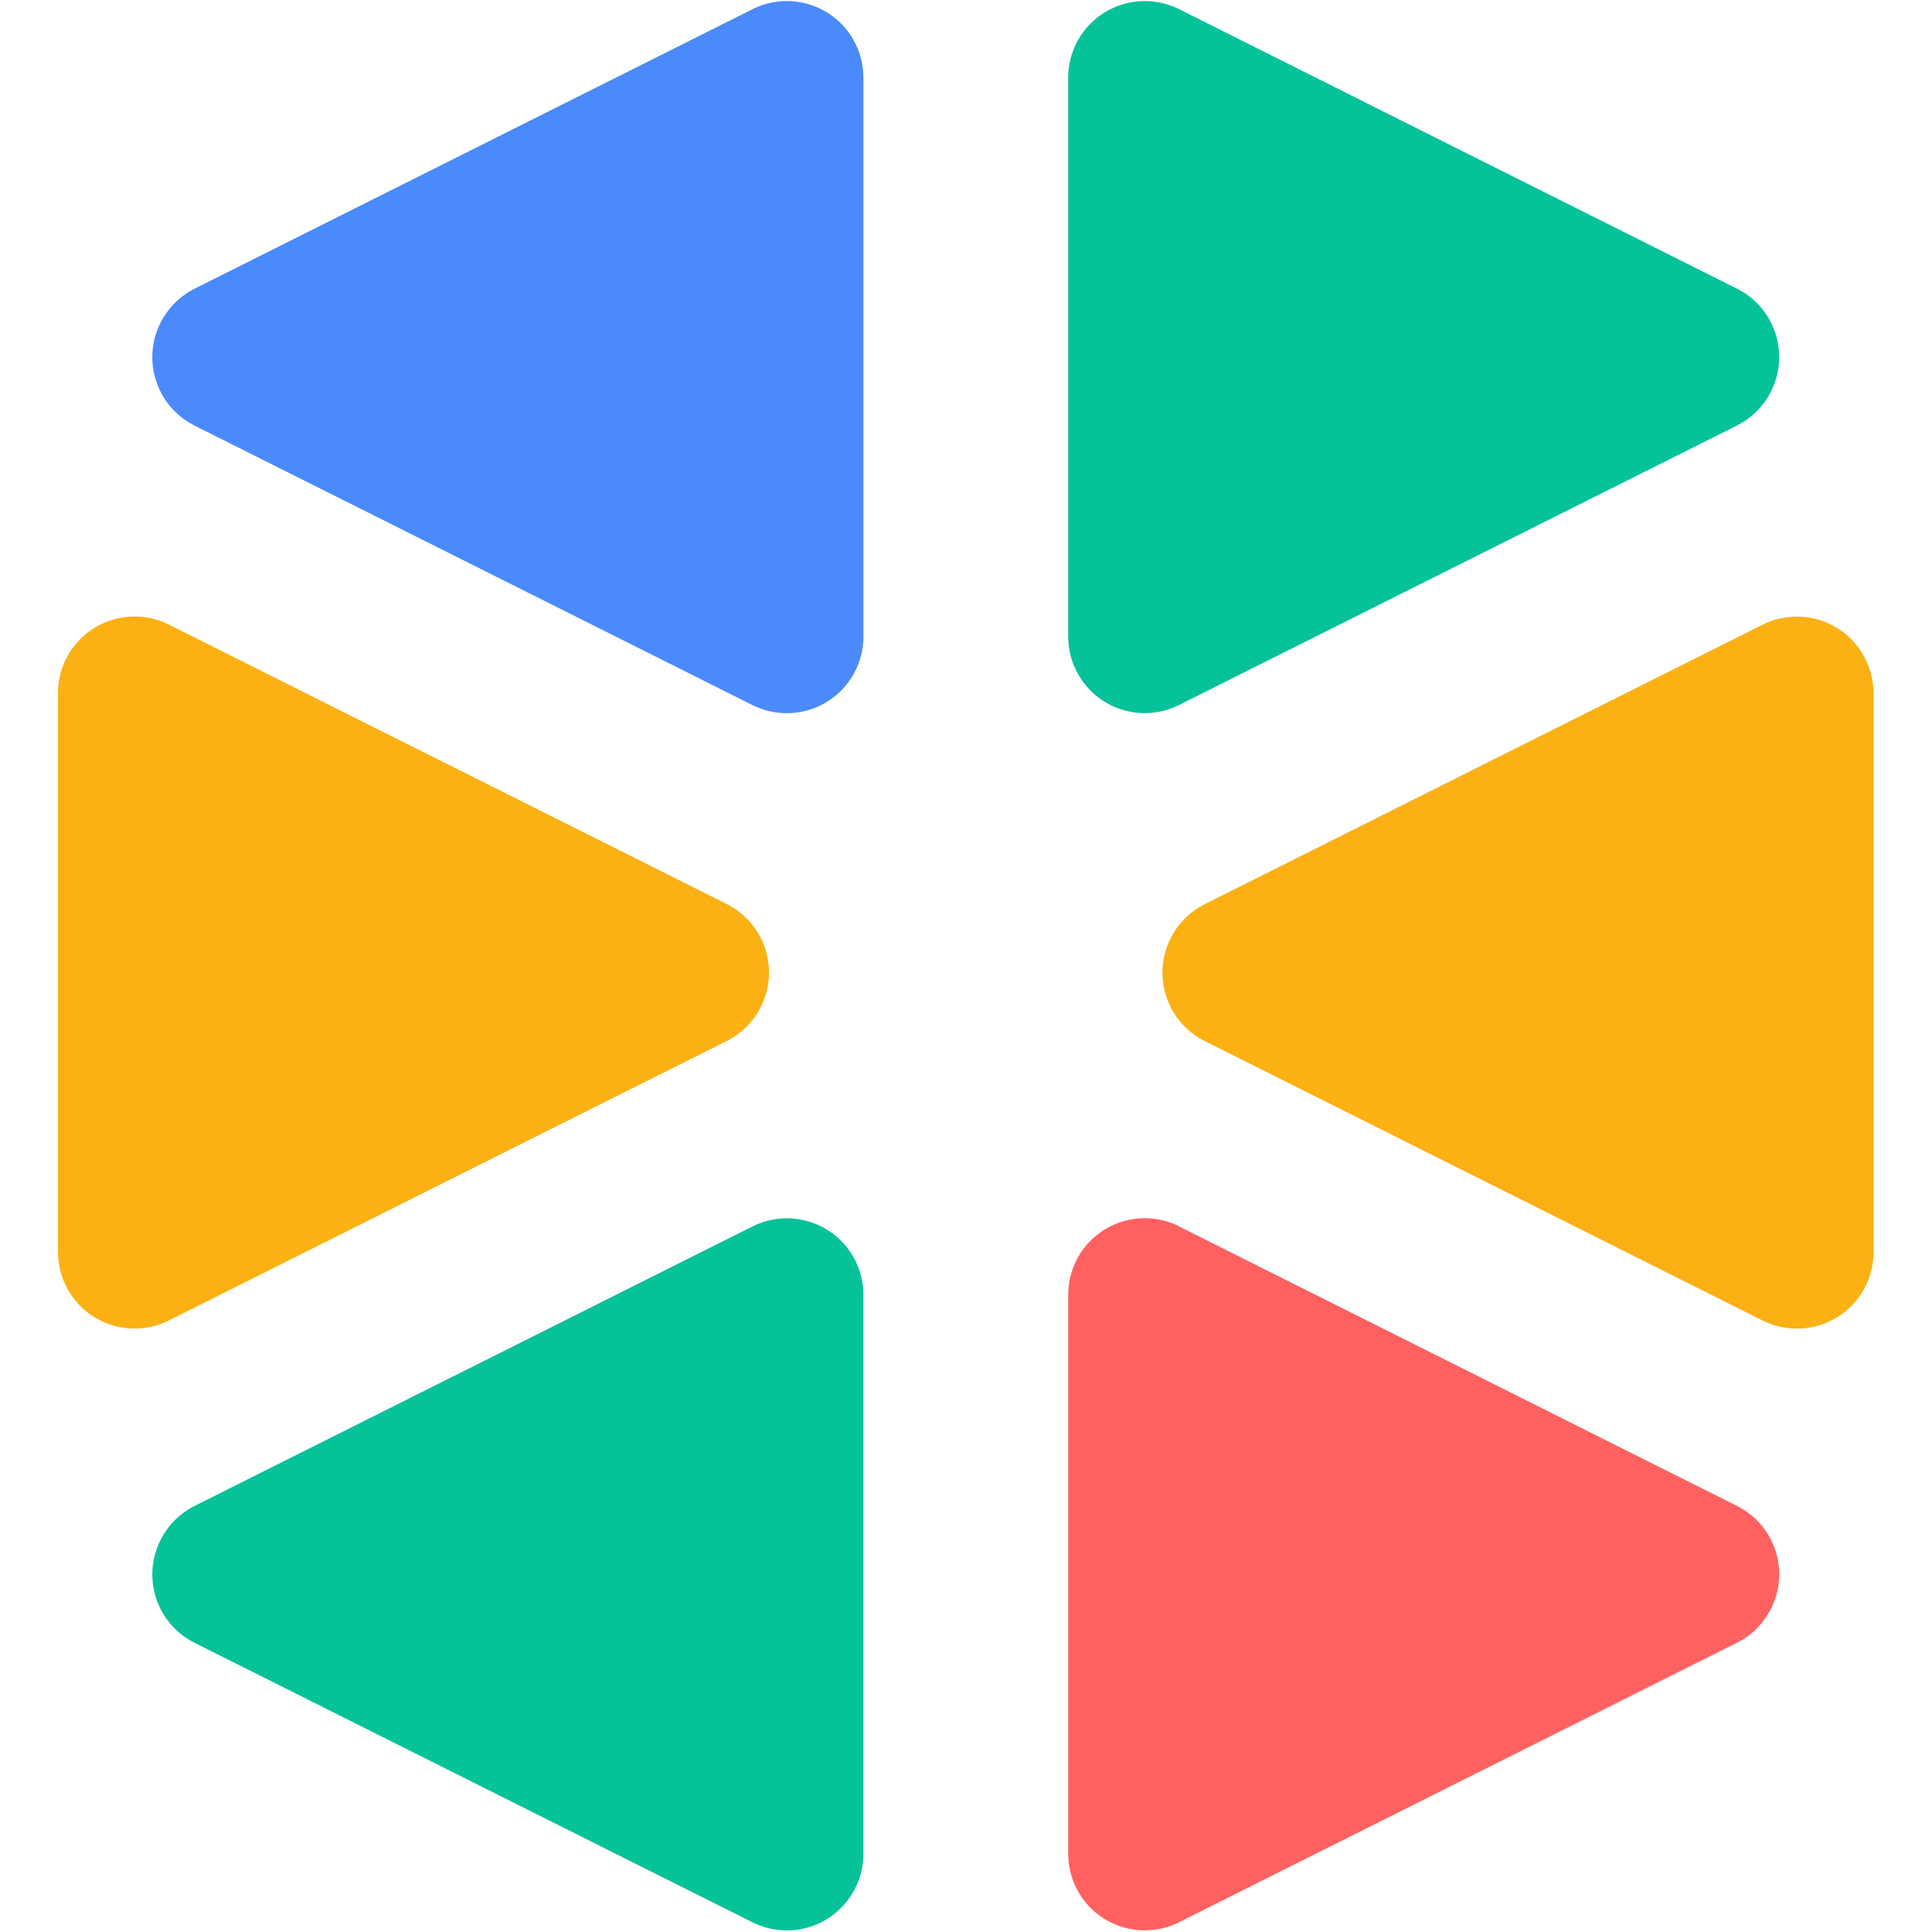
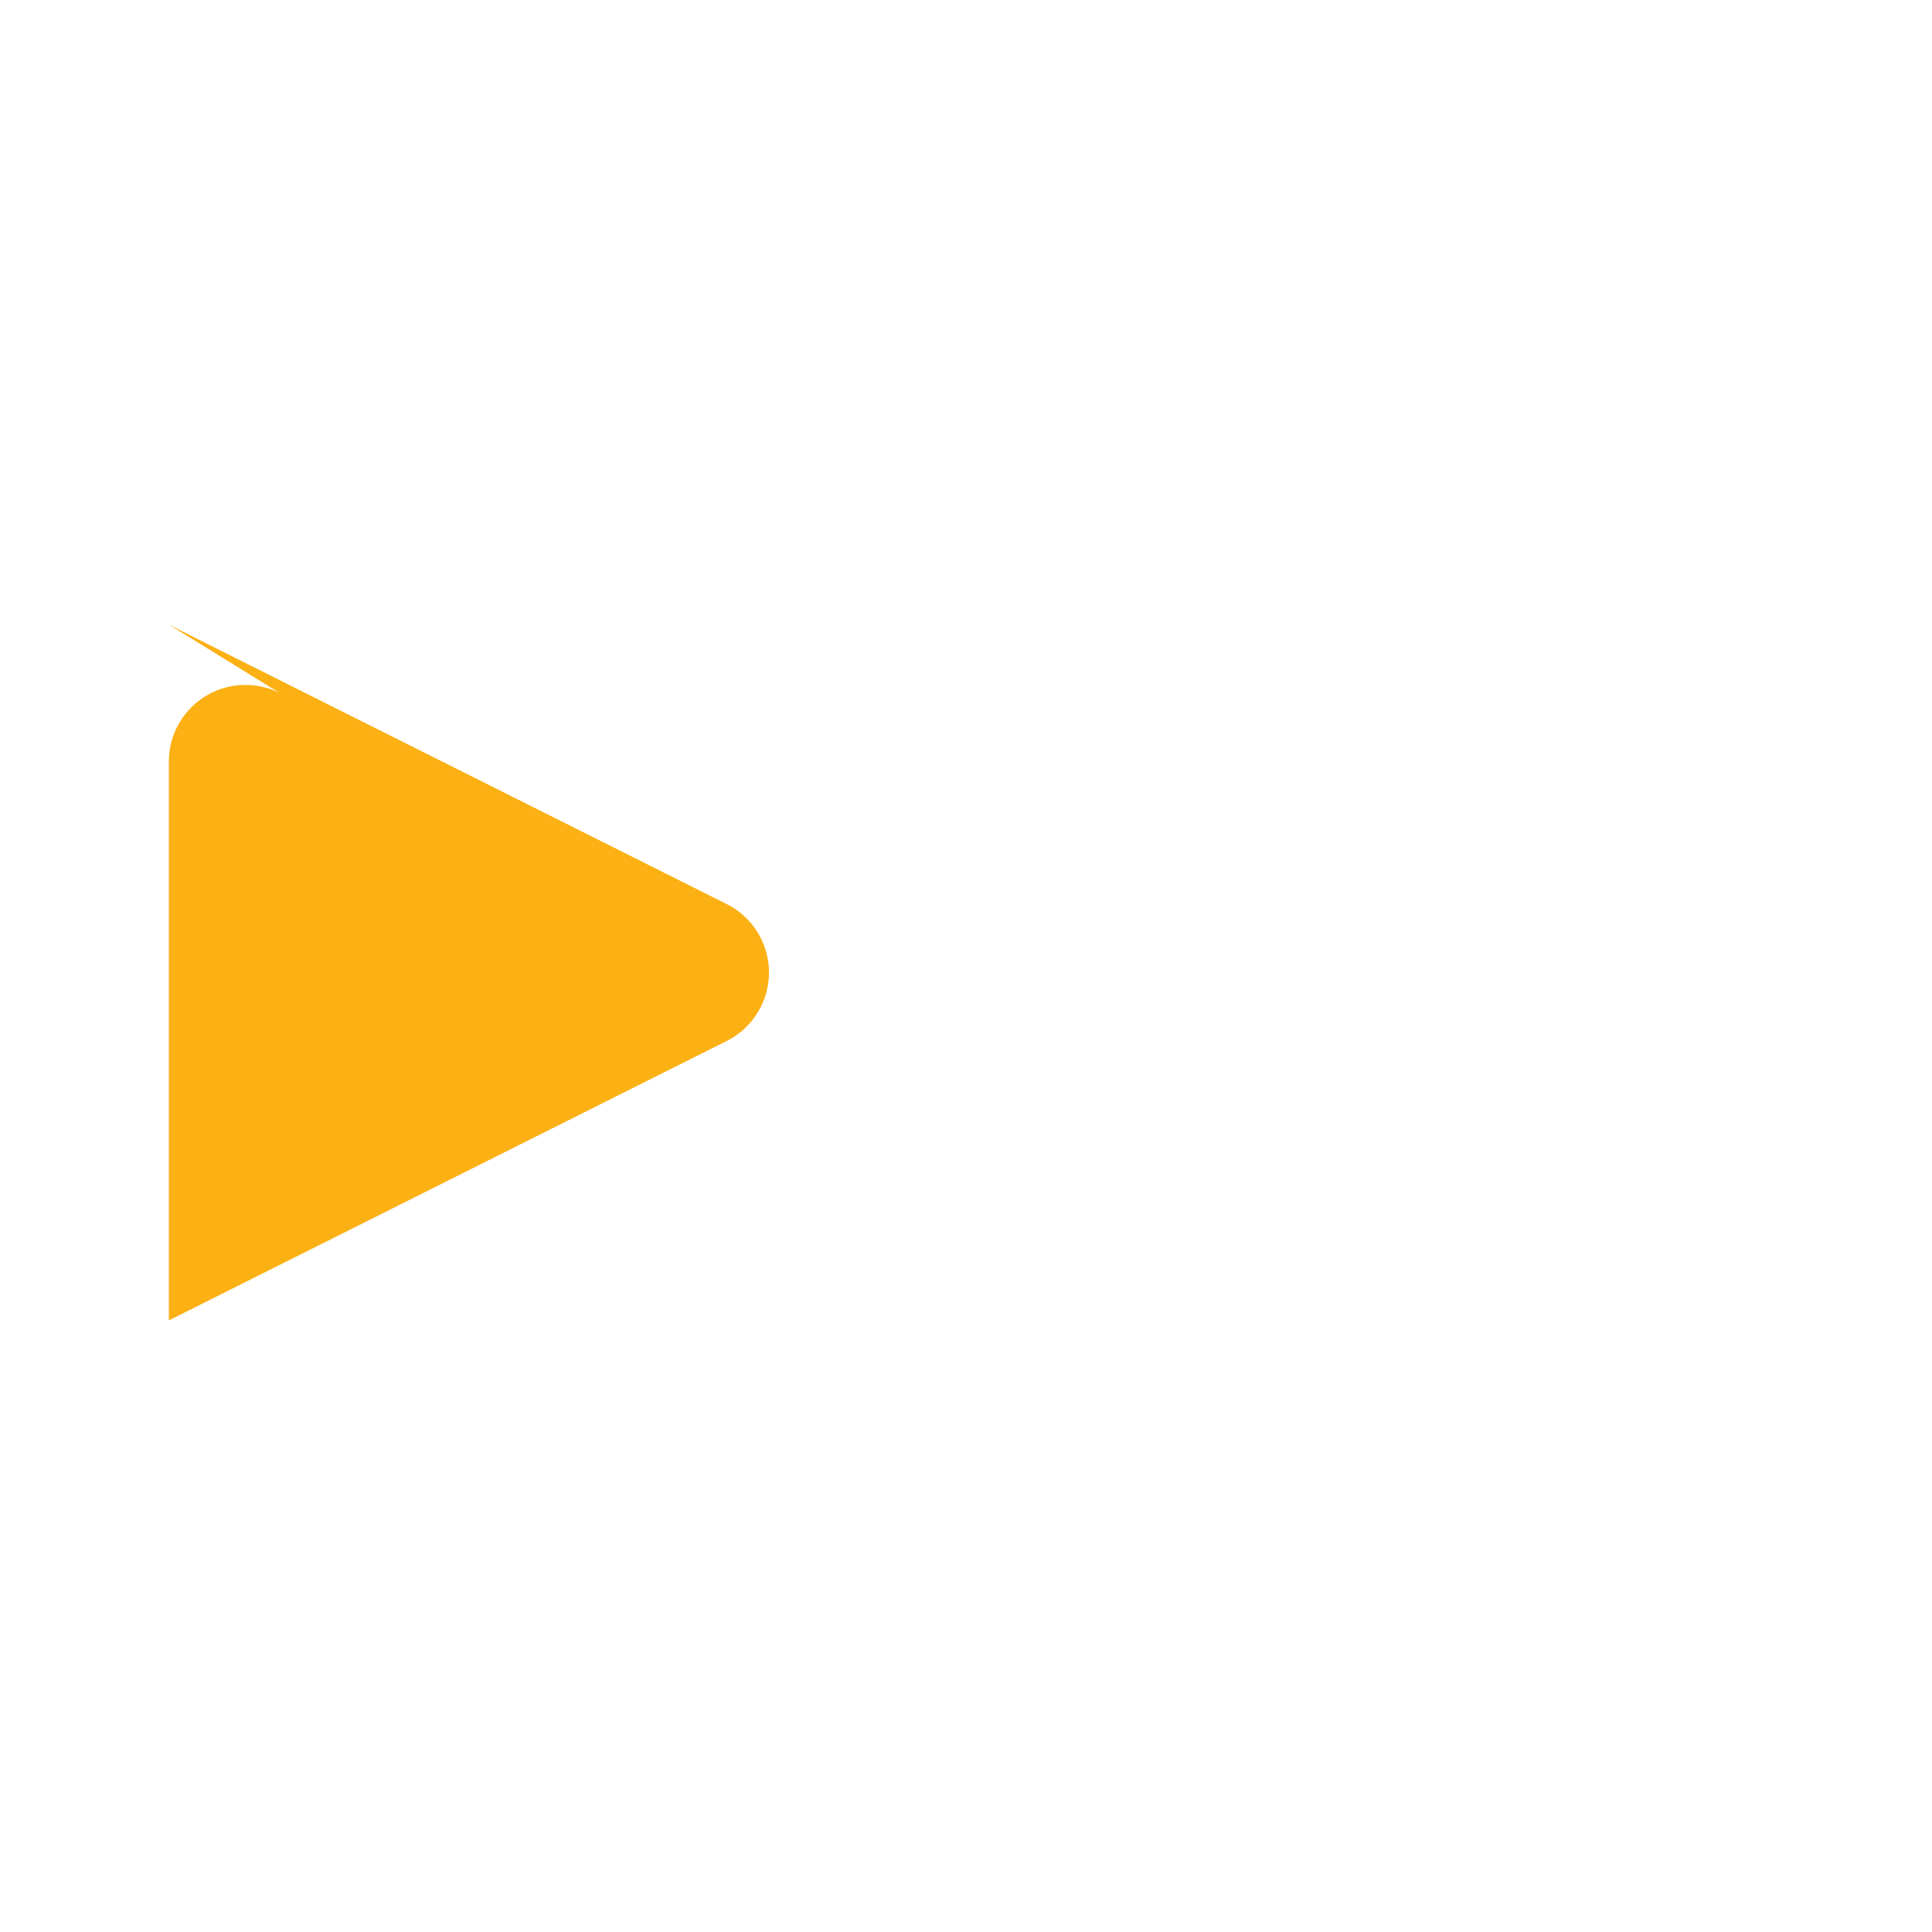
<svg xmlns="http://www.w3.org/2000/svg" xmlns:ns1="http://sodipodi.sourceforge.net/DTD/sodipodi-0.dtd" xmlns:ns2="http://www.inkscape.org/namespaces/inkscape" width="24" height="24" version="1.1" viewBox="0 0 24 24" id="svg26" ns1:docname="knowit_only_logo.svg" ns2:version="1.0.2 (1.0.2+r75+1)">
  <defs id="defs30" />
  <ns1:namedview pagecolor="#ffffff" bordercolor="#666666" borderopacity="1" objecttolerance="10" gridtolerance="10" guidetolerance="10" ns2:pageopacity="0" ns2:pageshadow="2" ns2:window-width="1920" ns2:window-height="1021" id="namedview28" showgrid="false" ns2:zoom="23.422641" ns2:cx="13.356398" ns2:cy="12.16042" ns2:window-x="1920" ns2:window-y="27" ns2:window-maximized="1" ns2:current-layer="g20" fit-margin-top="0" fit-margin-left="0" fit-margin-right="0" fit-margin-bottom="0" />
  <g id="Design" fill="none" fill-rule="evenodd" transform="translate(-0.153,-0.685)">
    <g id="01.01-Home" transform="translate(-314,-6398)">
      <g id="Footer" transform="translate(0,6281)">
        <g id="Logo" transform="translate(227)">
          <g transform="translate(87,117)" id="g20">
            <g transform="matrix(1.108,0,0,1.108,0.716,-0.043)" id="g16" style="stroke-width:0.902">
-               <path d="m 12.711,0.76 6.254,3.133 c 0.424,0.212 0.596,0.728 0.383,1.152 -0.083,0.166 -0.217,0.3 -0.383,0.383 L 12.711,8.561 C 12.287,8.774 11.771,8.602 11.559,8.178 11.499,8.059 11.468,7.927 11.468,7.794 v -6.266 c 0,-0.474 0.384,-0.859 0.859,-0.859 0.134,0 0.265,0.031 0.385,0.091 z" fill="#06c299" id="path4" style="stroke-width:0.814" />
-               <path d="m 12.711,14.407 6.254,3.133 c 0.424,0.212 0.596,0.728 0.383,1.152 -0.083,0.166 -0.217,0.3 -0.383,0.383 l -6.254,3.133 c -0.424,0.212 -0.94,0.041 -1.152,-0.383 -0.06,-0.119 -0.091,-0.251 -0.091,-0.385 v -6.266 c 0,-0.474 0.384,-0.859 0.859,-0.859 0.134,0 0.265,0.031 0.385,0.091 z" fill="#ff6161" id="path6" style="stroke-width:0.814" />
-               <path d="m 20.497,8.428 v 6.266 c 0,0.474 -0.384,0.859 -0.859,0.859 -0.134,0 -0.265,-0.031 -0.385,-0.091 l -6.254,-3.133 c -0.424,-0.212 -0.596,-0.728 -0.383,-1.152 0.083,-0.166 0.217,-0.3 0.383,-0.383 l 6.254,-3.133 c 0.424,-0.212 0.94,-0.041 1.152,0.383 0.06,0.119 0.091,0.251 0.091,0.385 z" fill="#fbb014" id="path8" style="stroke-width:0.814" />
-               <path d="M 1.675,3.893 7.929,0.76 C 8.353,0.548 8.869,0.719 9.081,1.143 9.141,1.263 9.172,1.395 9.172,1.528 v 6.266 c 0,0.474 -0.384,0.859 -0.859,0.859 -0.134,0 -0.265,-0.031 -0.385,-0.091 l -6.254,-3.133 c -0.424,-0.212 -0.596,-0.728 -0.383,-1.152 0.083,-0.166 0.217,-0.3 0.383,-0.383 z" fill="#4a8afb" id="path10" style="stroke-width:0.814" />
-               <path d="m 1.675,17.54 6.254,-3.133 c 0.424,-0.212 0.94,-0.041 1.152,0.383 0.06,0.119 0.091,0.251 0.091,0.385 v 6.266 c 0,0.474 -0.384,0.859 -0.859,0.859 -0.134,0 -0.265,-0.031 -0.385,-0.091 l -6.254,-3.133 c -0.424,-0.212 -0.596,-0.728 -0.383,-1.152 0.083,-0.166 0.217,-0.3 0.383,-0.383 z" fill="#06c299" id="path12" style="stroke-width:0.814" />
-               <path d="m 1.385,7.66 6.254,3.133 c 0.424,0.212 0.596,0.728 0.383,1.152 -0.083,0.166 -0.217,0.3 -0.383,0.383 l -6.254,3.133 C 0.961,15.674 0.445,15.502 0.233,15.078 0.173,14.959 0.142,14.827 0.142,14.694 v -6.266 c 0,-0.474 0.384,-0.859 0.859,-0.859 0.134,0 0.265,0.031 0.385,0.091 z" fill="#fbb014" id="path14" style="stroke-width:0.814" />
+               <path d="m 1.385,7.66 6.254,3.133 c 0.424,0.212 0.596,0.728 0.383,1.152 -0.083,0.166 -0.217,0.3 -0.383,0.383 l -6.254,3.133 v -6.266 c 0,-0.474 0.384,-0.859 0.859,-0.859 0.134,0 0.265,0.031 0.385,0.091 z" fill="#fbb014" id="path14" style="stroke-width:0.814" />
            </g>
          </g>
        </g>
      </g>
    </g>
  </g>
</svg>